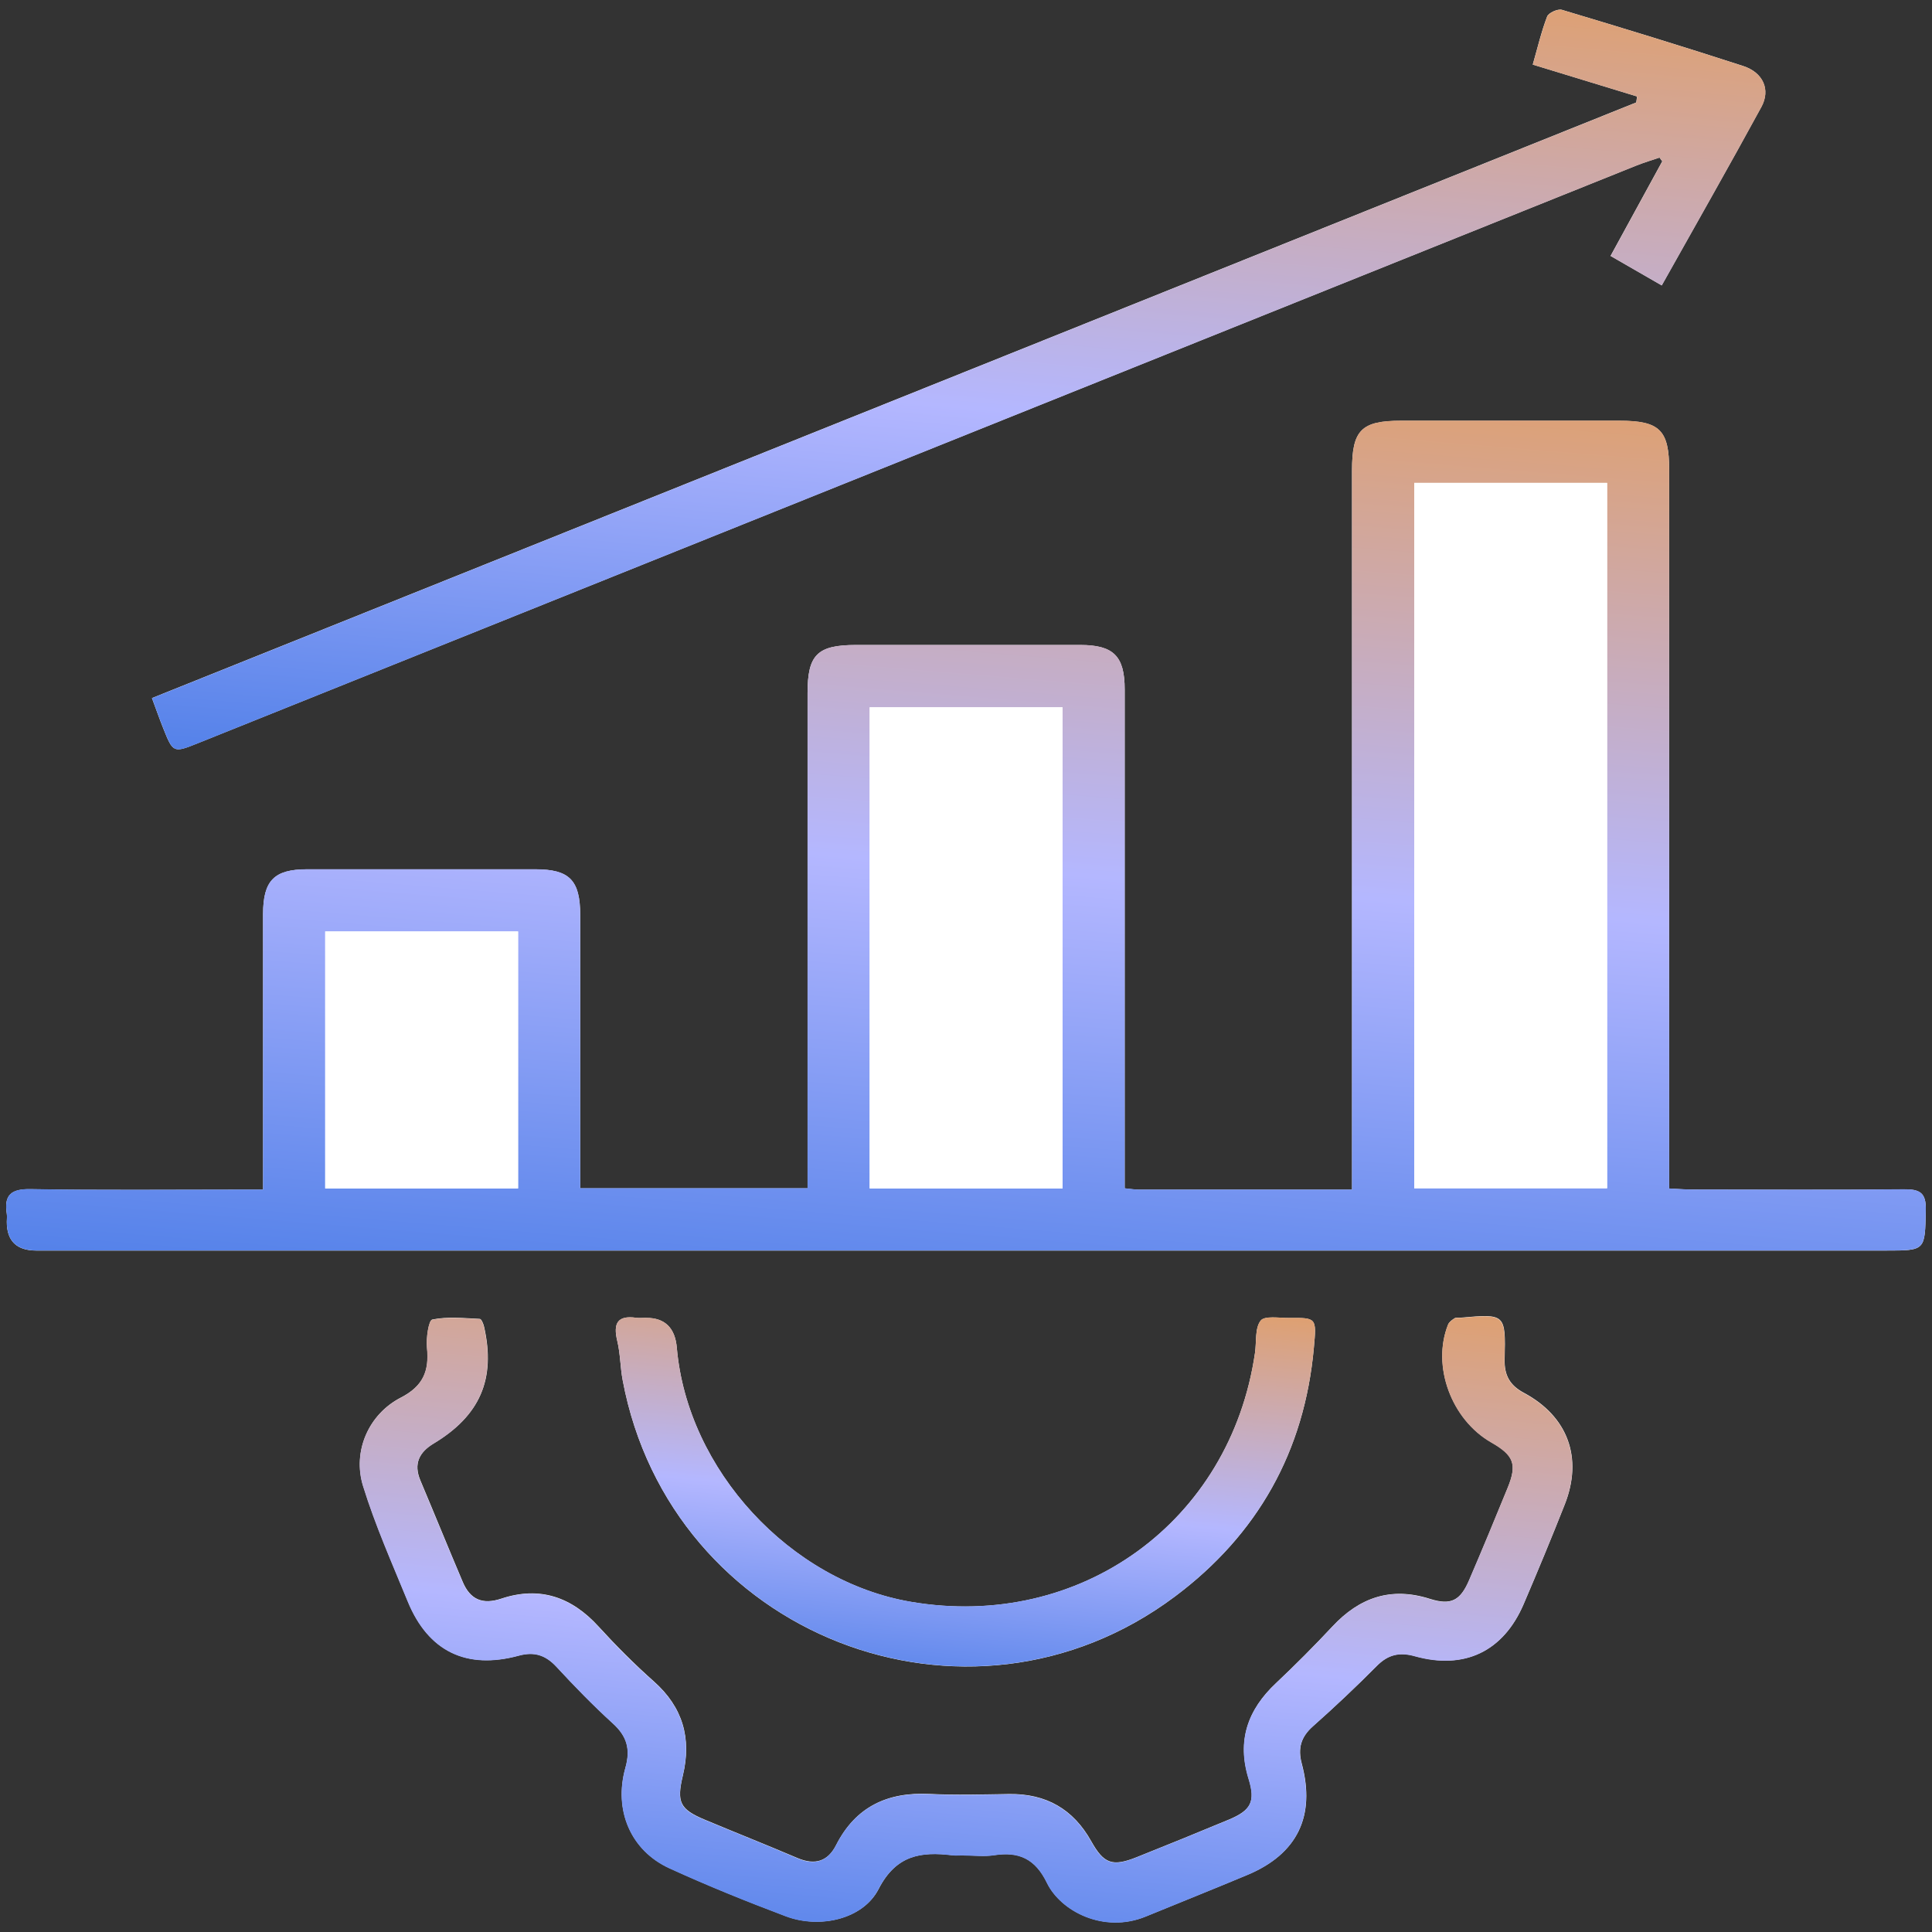
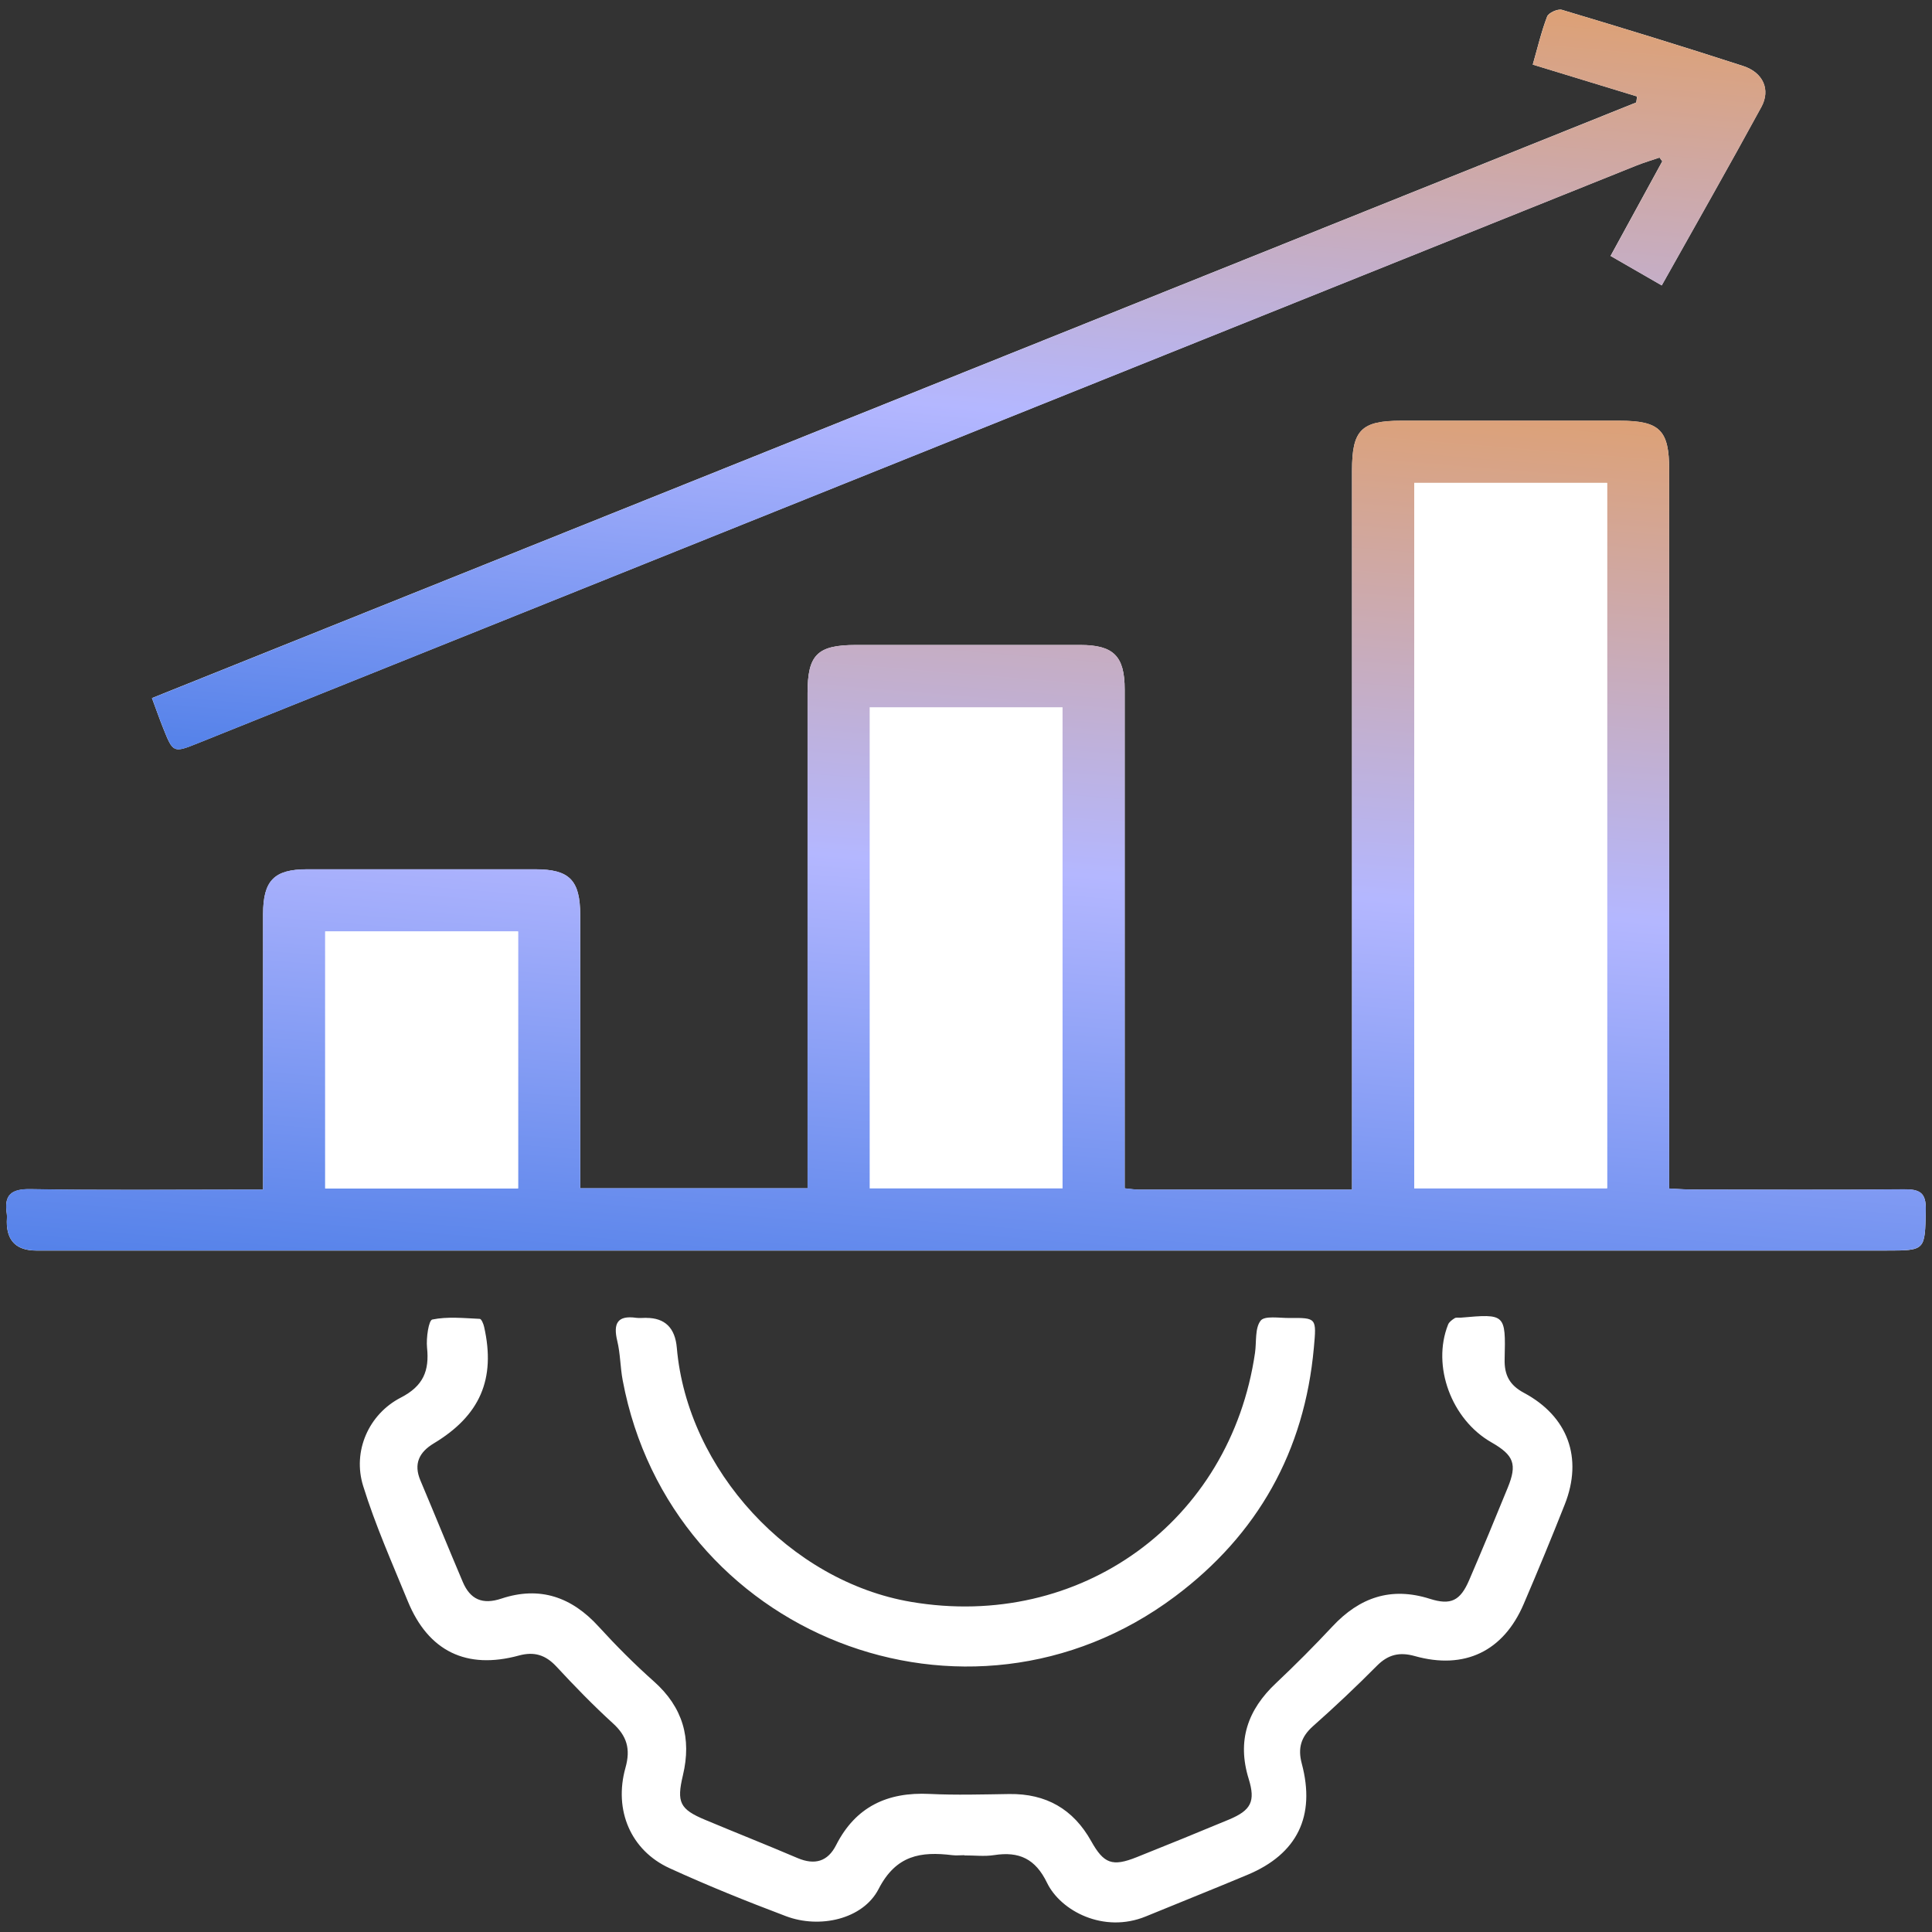
<svg xmlns="http://www.w3.org/2000/svg" width="84" height="84" viewBox="0 0 84 84" fill="none">
  <rect x="0" y="0" width="84" height="84" fill="#333333" stroke="none" />
  <g clip-path="url(#clip0_10242_18938)">
    <path d="M48.899 51.665C48.899 51.188 48.899 50.812 48.899 50.436C48.899 43.617 48.899 36.798 48.899 29.979C48.899 28.528 48.415 28.047 46.971 28.044C43.723 28.044 40.472 28.044 37.224 28.044C35.533 28.044 35.111 28.462 35.111 30.143C35.111 36.962 35.111 43.781 35.111 50.6C35.111 50.941 35.111 51.278 35.111 51.665H25.226C25.226 51.268 25.226 50.927 25.226 50.586C25.226 46.986 25.226 43.391 25.226 39.792C25.226 38.271 24.759 37.797 23.273 37.797C19.966 37.797 16.66 37.797 13.353 37.797C11.919 37.797 11.442 38.288 11.438 39.743C11.438 43.37 11.438 46.997 11.438 50.624C11.438 50.962 11.438 51.299 11.438 51.724C11.007 51.724 10.694 51.724 10.38 51.724C7.362 51.724 4.344 51.755 1.33 51.703C0.474 51.689 0.168 51.961 0.296 52.779C0.314 52.894 0.296 53.012 0.296 53.127C0.296 53.955 0.722 54.37 1.574 54.373C28.38 54.373 55.185 54.373 81.991 54.373C83.731 54.373 83.69 54.373 83.731 52.615C83.749 51.856 83.47 51.703 82.778 51.71C79.704 51.741 76.627 51.724 73.553 51.72C73.247 51.72 72.941 51.693 72.572 51.675C72.572 51.205 72.572 50.833 72.572 50.46C72.572 40.45 72.572 30.439 72.572 20.428C72.572 18.698 72.161 18.294 70.407 18.294C67.246 18.294 64.082 18.294 60.922 18.294C59.185 18.294 58.784 18.701 58.784 20.456C58.784 30.494 58.784 40.537 58.784 50.575V51.724C55.593 51.724 52.55 51.724 49.508 51.724C49.341 51.724 49.174 51.696 48.899 51.668V51.665ZM41.923 80.67C42.358 80.667 42.804 80.723 43.229 80.656C44.311 80.489 45.018 80.817 45.523 81.861C46.121 83.093 47.994 84.071 49.818 83.323C51.29 82.717 52.77 82.129 54.239 81.513C56.404 80.608 57.208 78.965 56.599 76.678C56.421 76.016 56.56 75.519 57.086 75.052C58.04 74.207 58.969 73.329 59.867 72.424C60.358 71.93 60.855 71.819 61.513 72.003C63.675 72.609 65.367 71.798 66.247 69.741C66.863 68.303 67.462 66.859 68.036 65.403C68.83 63.388 68.172 61.582 66.258 60.558C65.638 60.227 65.401 59.789 65.419 59.093C65.468 57.119 65.447 57.119 63.508 57.29C63.421 57.297 63.316 57.272 63.25 57.311C63.139 57.38 63.007 57.474 62.961 57.589C62.244 59.389 63.104 61.717 64.841 62.709C65.826 63.273 65.972 63.66 65.551 64.69C65.005 66.03 64.451 67.367 63.877 68.7C63.49 69.601 63.08 69.803 62.168 69.514C60.48 68.978 59.112 69.452 57.932 70.715C57.142 71.561 56.32 72.386 55.478 73.18C54.245 74.339 53.776 75.682 54.291 77.343C54.593 78.321 54.395 78.707 53.441 79.108C52.105 79.664 50.765 80.211 49.421 80.747C48.366 81.168 47.994 81.036 47.444 80.051C46.664 78.655 45.481 77.98 43.883 78.001C42.727 78.018 41.568 78.053 40.416 77.997C38.585 77.907 37.2 78.551 36.351 80.225C35.989 80.938 35.425 81.102 34.676 80.785C33.347 80.218 32 79.685 30.663 79.125C29.553 78.662 29.413 78.359 29.692 77.186C30.075 75.581 29.692 74.227 28.432 73.107C27.589 72.358 26.789 71.554 26.026 70.719C24.854 69.431 23.465 68.951 21.801 69.504C20.976 69.779 20.443 69.542 20.119 68.776C19.497 67.311 18.898 65.835 18.278 64.366C17.975 63.646 18.223 63.141 18.856 62.758C20.871 61.547 21.561 59.963 21.049 57.69C21.021 57.561 20.931 57.345 20.861 57.342C20.168 57.311 19.462 57.234 18.797 57.37C18.637 57.401 18.525 58.177 18.567 58.595C18.672 59.601 18.404 60.262 17.429 60.764C16.03 61.484 15.319 63.096 15.789 64.606C16.319 66.316 17.053 67.962 17.732 69.622C18.623 71.794 20.283 72.602 22.563 71.979C23.231 71.798 23.722 71.954 24.192 72.459C24.979 73.308 25.79 74.144 26.646 74.924C27.259 75.481 27.422 76.044 27.196 76.852C26.674 78.707 27.429 80.458 29.114 81.227C30.771 81.986 32.466 82.668 34.172 83.312C35.637 83.866 37.52 83.448 38.199 82.132C38.961 80.65 40.037 80.493 41.408 80.66C41.579 80.681 41.756 80.66 41.93 80.66L41.923 80.67ZM6.607 30.355C6.792 30.846 6.931 31.253 7.091 31.65C7.526 32.739 7.533 32.743 8.615 32.308C29.459 23.937 50.302 15.569 71.145 7.197C71.475 7.065 71.817 6.964 72.151 6.849C72.192 6.905 72.231 6.957 72.273 7.013C71.531 8.367 70.793 9.724 70.024 11.127C70.811 11.58 71.5 11.976 72.248 12.408C73.734 9.756 75.183 7.218 76.578 4.653C76.989 3.897 76.658 3.149 75.781 2.867C73.167 2.018 70.539 1.214 67.908 0.427C67.73 0.375 67.33 0.556 67.267 0.716C67.013 1.377 66.853 2.074 66.641 2.808C68.218 3.288 69.697 3.741 71.176 4.193C71.166 4.28 71.152 4.367 71.141 4.454C49.668 13.073 28.192 21.688 6.604 30.352L6.607 30.355ZM28.101 57.297C27.955 57.297 27.809 57.314 27.666 57.297C26.837 57.178 26.657 57.547 26.837 58.299C26.973 58.856 26.966 59.448 27.074 60.015C29.152 71.095 42.063 76.166 51.085 69.413C54.681 66.723 56.717 63.103 57.124 58.602C57.242 57.297 57.249 57.293 56.048 57.304C55.62 57.307 54.98 57.196 54.809 57.422C54.555 57.753 54.635 58.341 54.566 58.818C53.497 66.166 46.964 70.896 39.612 69.647C34.356 68.755 29.887 63.907 29.427 58.602C29.353 57.734 28.911 57.3 28.101 57.3V57.297Z" fill="white" />
    <path d="M48.899 51.664C49.174 51.688 49.341 51.72 49.508 51.72C52.55 51.72 55.593 51.72 58.784 51.72V50.571C58.784 40.532 58.784 30.49 58.784 20.452C58.784 18.697 59.185 18.29 60.922 18.29C64.082 18.29 67.246 18.29 70.407 18.29C72.165 18.29 72.572 18.694 72.572 20.424C72.572 30.435 72.572 40.445 72.572 50.456C72.572 50.829 72.572 51.201 72.572 51.671C72.941 51.688 73.247 51.716 73.553 51.716C76.627 51.716 79.704 51.737 82.778 51.706C83.47 51.699 83.749 51.852 83.731 52.611C83.69 54.369 83.731 54.369 81.991 54.369C55.185 54.369 28.38 54.369 1.574 54.369C0.722 54.369 0.296 53.953 0.296 53.123C0.296 53.008 0.31 52.889 0.296 52.775C0.168 51.956 0.474 51.681 1.33 51.699C4.348 51.751 7.362 51.72 10.38 51.72C10.694 51.72 11.007 51.72 11.438 51.72C11.438 51.295 11.438 50.958 11.438 50.62C11.438 46.993 11.438 43.366 11.438 39.739C11.438 38.28 11.919 37.793 13.353 37.793C16.66 37.79 19.966 37.793 23.273 37.793C24.763 37.793 25.226 38.27 25.226 39.788C25.226 43.387 25.226 46.982 25.226 50.582C25.226 50.923 25.226 51.264 25.226 51.661H35.111C35.111 51.274 35.111 50.933 35.111 50.596C35.111 43.777 35.111 36.958 35.111 30.139C35.111 28.461 35.533 28.043 37.224 28.04C40.472 28.04 43.723 28.04 46.971 28.04C48.415 28.04 48.899 28.524 48.899 29.975C48.899 36.794 48.899 43.613 48.899 50.432C48.899 50.808 48.899 51.184 48.899 51.661V51.664ZM61.489 20.995V51.664H69.874V20.995H61.489ZM46.198 51.671V30.751H37.812V51.671H46.198ZM22.525 51.671V40.498H14.139V51.671H22.525Z" fill="url(#paint0_linear_10242_18938)" />
-     <path d="M41.924 80.67C41.75 80.67 41.572 80.688 41.402 80.67C40.03 80.503 38.955 80.66 38.192 82.143C37.517 83.459 35.63 83.873 34.165 83.323C32.459 82.679 30.764 81.996 29.107 81.238C27.423 80.468 26.667 78.718 27.189 76.862C27.416 76.055 27.256 75.491 26.639 74.934C25.783 74.154 24.972 73.322 24.186 72.469C23.716 71.965 23.225 71.808 22.556 71.989C20.276 72.609 18.616 71.805 17.725 69.633C17.043 67.972 16.312 66.326 15.783 64.617C15.316 63.106 16.023 61.495 17.422 60.774C18.393 60.273 18.661 59.611 18.561 58.605C18.519 58.191 18.63 57.415 18.79 57.38C19.455 57.244 20.165 57.321 20.854 57.352C20.924 57.352 21.014 57.572 21.042 57.7C21.55 59.973 20.865 61.557 18.849 62.769C18.216 63.148 17.969 63.653 18.272 64.377C18.891 65.846 19.49 67.318 20.113 68.787C20.437 69.549 20.969 69.786 21.794 69.514C23.462 68.961 24.847 69.441 26.02 70.729C26.779 71.564 27.579 72.369 28.425 73.117C29.689 74.238 30.068 75.592 29.685 77.197C29.407 78.37 29.542 78.672 30.656 79.135C31.993 79.692 33.34 80.225 34.67 80.796C35.415 81.116 35.978 80.949 36.344 80.235C37.197 78.558 38.579 77.917 40.41 78.007C41.562 78.063 42.721 78.028 43.876 78.011C45.474 77.99 46.658 78.665 47.437 80.061C47.987 81.046 48.36 81.178 49.414 80.757C50.758 80.218 52.098 79.675 53.435 79.118C54.389 78.721 54.587 78.331 54.284 77.353C53.769 75.696 54.235 74.353 55.471 73.19C56.313 72.396 57.135 71.575 57.925 70.726C59.105 69.459 60.473 68.985 62.161 69.525C63.073 69.814 63.484 69.612 63.87 68.71C64.441 67.381 64.995 66.04 65.544 64.7C65.966 63.67 65.82 63.284 64.834 62.72C63.101 61.728 62.241 59.399 62.955 57.599C63 57.485 63.132 57.394 63.244 57.321C63.306 57.279 63.414 57.307 63.501 57.3C65.437 57.13 65.461 57.13 65.412 59.103C65.395 59.799 65.632 60.238 66.251 60.569C68.166 61.592 68.823 63.398 68.03 65.414C67.456 66.869 66.857 68.313 66.241 69.751C65.356 71.808 63.668 72.616 61.507 72.013C60.849 71.829 60.348 71.941 59.86 72.435C58.962 73.34 58.033 74.217 57.079 75.063C56.554 75.526 56.418 76.027 56.592 76.688C57.201 78.975 56.397 80.618 54.232 81.523C52.763 82.139 51.284 82.728 49.811 83.333C47.987 84.082 46.115 83.103 45.516 81.871C45.011 80.827 44.305 80.5 43.222 80.667C42.797 80.733 42.352 80.677 41.917 80.677L41.924 80.67Z" fill="url(#paint1_linear_10242_18938)" />
    <path d="M6.607 30.355C28.195 21.691 49.672 13.076 71.145 4.457C71.156 4.37 71.17 4.283 71.18 4.196C69.701 3.744 68.221 3.291 66.644 2.811C66.853 2.076 67.017 1.38 67.271 0.719C67.334 0.559 67.734 0.378 67.912 0.43C70.543 1.217 73.171 2.021 75.785 2.87C76.662 3.156 76.996 3.9 76.582 4.656C75.183 7.221 73.738 9.759 72.252 12.411C71.504 11.979 70.814 11.583 70.028 11.13C70.797 9.724 71.535 8.37 72.276 7.016C72.235 6.96 72.196 6.908 72.155 6.852C71.82 6.967 71.479 7.068 71.149 7.2C50.306 15.568 29.462 23.939 8.619 32.311C7.533 32.746 7.53 32.742 7.095 31.653C6.935 31.256 6.792 30.849 6.611 30.358L6.607 30.355Z" fill="url(#paint2_linear_10242_18938)" />
-     <path d="M28.101 57.297C28.909 57.297 29.351 57.731 29.427 58.599C29.887 63.903 34.356 68.749 39.612 69.643C46.964 70.893 53.497 66.162 54.566 58.814C54.635 58.337 54.555 57.753 54.809 57.419C54.98 57.192 55.62 57.307 56.048 57.3C57.253 57.29 57.242 57.297 57.124 58.599C56.717 63.103 54.681 66.723 51.085 69.41C42.062 76.159 29.149 71.091 27.074 60.012C26.966 59.444 26.973 58.856 26.837 58.296C26.656 57.544 26.837 57.175 27.666 57.293C27.809 57.314 27.955 57.293 28.101 57.293V57.297Z" fill="url(#paint3_linear_10242_18938)" />
-     <path d="M61.489 20.995H69.874V51.665H61.489V20.995Z" fill="white" />
-     <path d="M46.198 51.672H37.812V30.752H46.198V51.672Z" fill="white" />
+     <path d="M61.489 20.995H69.874V51.665H61.489V20.995" fill="white" />
    <path d="M22.525 51.672H14.14V40.498H22.525V51.672Z" fill="white" />
  </g>
  <defs>
    <linearGradient id="paint0_linear_10242_18938" x1="41.591" y1="2.315" x2="36.355" y2="66.504" gradientUnits="userSpaceOnUse">
      <stop stop-color="#F69321" />
      <stop offset="0.546" stop-color="#B4B7FF" />
      <stop offset="1" stop-color="#2869DF" />
    </linearGradient>
    <linearGradient id="paint1_linear_10242_18938" x1="41.741" y1="45.558" x2="37.325" y2="92.356" gradientUnits="userSpaceOnUse">
      <stop stop-color="#F69321" />
      <stop offset="0.546" stop-color="#B4B7FF" />
      <stop offset="1" stop-color="#2869DF" />
    </linearGradient>
    <linearGradient id="paint2_linear_10242_18938" x1="41.339" y1="-13.819" x2="36.394" y2="43.351" gradientUnits="userSpaceOnUse">
      <stop stop-color="#F69321" />
      <stop offset="0.546" stop-color="#B4B7FF" />
      <stop offset="1" stop-color="#2869DF" />
    </linearGradient>
    <linearGradient id="paint3_linear_10242_18938" x1="41.825" y1="50.549" x2="39.286" y2="77.499" gradientUnits="userSpaceOnUse">
      <stop stop-color="#F69321" />
      <stop offset="0.546" stop-color="#B4B7FF" />
      <stop offset="1" stop-color="#2869DF" />
    </linearGradient>
    <clipPath id="clip0_10242_18938">
      <rect width="83.47" height="83.16" fill="white" transform="translate(0.265 0.42)" />
    </clipPath>
  </defs>
</svg>